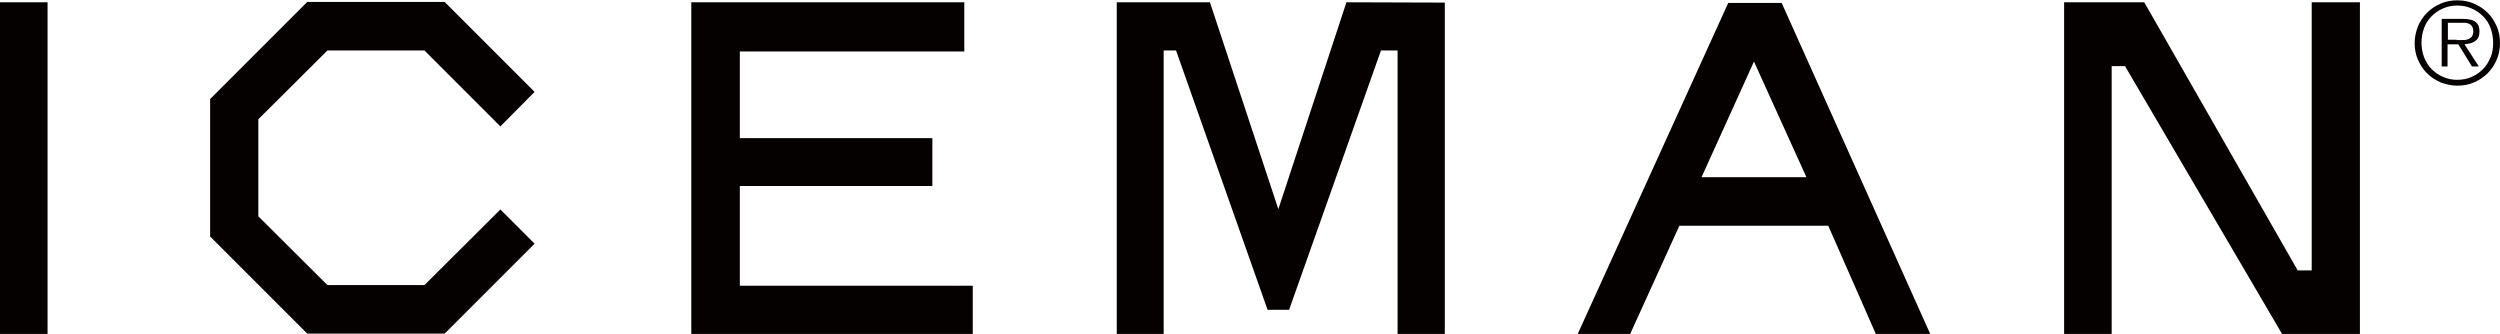
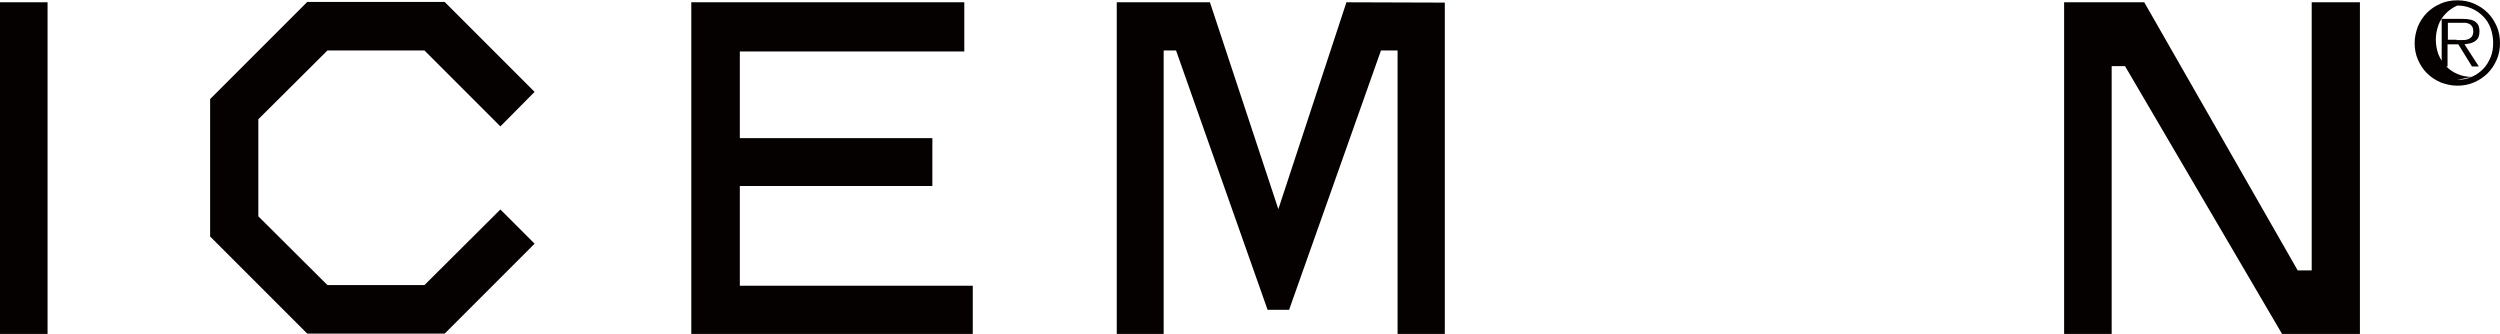
<svg xmlns="http://www.w3.org/2000/svg" id="_レイヤー_2" data-name="レイヤー 2" width="76.74" height="10.25" viewBox="0 0 76.74 10.25">
  <defs>
    <style>
      .cls-1 {
        fill: #050101;
      }
    </style>
  </defs>
  <g id="_編集モード" data-name="編集モード">
    <g>
      <rect class="cls-1" y=".07" width="1.46" height="10.18" />
      <polygon class="cls-1" points="21.22 10.25 21.22 .07 29.6 .07 29.6 1.58 22.71 1.58 22.71 4.24 28.62 4.24 28.62 5.71 22.71 5.71 22.71 8.77 29.86 8.77 29.86 10.25 21.22 10.25" />
-       <path class="cls-1" d="M57.58,10.25l-1.46-3.32h-4.57l-1.51,3.32h-1.61L53.05.09h1.64l4.56,10.16h-1.67ZM53.84,1.89l-1.61,3.55h3.22l-1.61-3.55Z" />
      <polygon class="cls-1" points="13.65 10.24 9.43 10.24 6.45 7.26 6.45 3.04 9.43 .06 13.65 .06 16.41 2.82 15.36 3.88 13.03 1.55 10.05 1.55 7.93 3.66 7.93 6.64 10.05 8.75 13.03 8.75 15.36 6.43 16.41 7.48 13.65 10.24" />
      <polygon class="cls-1" points="41.33 .07 39.24 6.42 37.14 .07 34.28 .07 34.28 10.25 35.72 10.25 35.72 1.55 36.1 1.55 38.91 9.51 39.57 9.51 42.39 1.55 42.9 1.55 42.9 10.25 44.35 10.25 44.35 .08 41.33 .07" />
      <polygon class="cls-1" points="70.96 .07 70.96 8.3 70.53 8.3 65.82 .07 63.36 .07 63.36 10.25 64.82 10.25 64.82 2.03 65.23 2.03 70.05 10.25 72.44 10.25 72.44 .07 70.96 .07" />
-       <path class="cls-1" d="M75.43,2.63c-.18,0-.35-.04-.51-.1-.16-.07-.3-.16-.42-.28-.12-.12-.21-.26-.28-.42-.07-.16-.1-.33-.1-.51s.04-.35.1-.51c.07-.16.16-.3.28-.42.12-.12.26-.21.42-.28.16-.07.33-.1.51-.1s.35.03.51.1c.16.07.3.16.42.28.12.12.21.26.28.42.07.16.1.33.1.51s-.03.35-.1.51c-.07.16-.16.3-.28.42-.12.12-.26.21-.42.28-.16.07-.33.1-.51.1M75.43,2.45c.16,0,.31-.03.44-.09.14-.06.25-.14.35-.24.1-.1.17-.22.23-.36.06-.14.08-.29.08-.45s-.03-.31-.08-.45c-.05-.14-.13-.26-.23-.36-.1-.1-.21-.18-.35-.24-.14-.06-.28-.09-.44-.09s-.31.03-.44.09c-.14.06-.25.14-.35.24-.1.1-.18.22-.23.36-.05.14-.08.29-.08.45s.03.31.08.45c.06.14.13.26.23.36.1.1.21.18.35.24.14.06.28.09.44.09M76.09,2.04h-.21l-.42-.68h-.33v.68h-.18V.58h.64c.19,0,.33.03.41.1.08.07.11.16.11.28,0,.07-.01.13-.03.18-.02.05-.06.09-.1.12-.04.03-.09.05-.15.07-.06.01-.12.02-.18.03l.44.68ZM75.4,1.23h.17c.06,0,.12,0,.17-.02.05-.01.09-.04.13-.08.03-.04.05-.09.05-.17,0-.06-.01-.1-.03-.14-.02-.03-.05-.06-.08-.08-.04-.02-.07-.03-.12-.04-.04,0-.09,0-.13,0h-.42v.52h.27Z" />
+       <path class="cls-1" d="M75.43,2.63c-.18,0-.35-.04-.51-.1-.16-.07-.3-.16-.42-.28-.12-.12-.21-.26-.28-.42-.07-.16-.1-.33-.1-.51s.04-.35.1-.51c.07-.16.16-.3.28-.42.12-.12.26-.21.42-.28.16-.07.33-.1.51-.1s.35.03.51.1c.16.07.3.16.42.28.12.12.21.26.28.42.07.16.1.33.1.51s-.03.35-.1.51c-.07.16-.16.3-.28.42-.12.12-.26.21-.42.28-.16.07-.33.1-.51.1M75.43,2.45c.16,0,.31-.03.44-.09.14-.06.25-.14.35-.24.1-.1.17-.22.23-.36.06-.14.08-.29.08-.45s-.03-.31-.08-.45c-.05-.14-.13-.26-.23-.36-.1-.1-.21-.18-.35-.24-.14-.06-.28-.09-.44-.09c-.14.06-.25.14-.35.24-.1.1-.18.22-.23.36-.05.14-.08.29-.08.45s.03.31.08.45c.06.14.13.26.23.36.1.1.21.18.35.24.14.06.28.09.44.09M76.09,2.04h-.21l-.42-.68h-.33v.68h-.18V.58h.64c.19,0,.33.03.41.1.08.07.11.16.11.28,0,.07-.01.13-.03.18-.02.05-.06.09-.1.12-.04.03-.09.05-.15.07-.06.01-.12.02-.18.03l.44.68ZM75.4,1.23h.17c.06,0,.12,0,.17-.02.05-.01.09-.04.13-.08.03-.04.05-.09.05-.17,0-.06-.01-.1-.03-.14-.02-.03-.05-.06-.08-.08-.04-.02-.07-.03-.12-.04-.04,0-.09,0-.13,0h-.42v.52h.27Z" />
    </g>
  </g>
</svg>